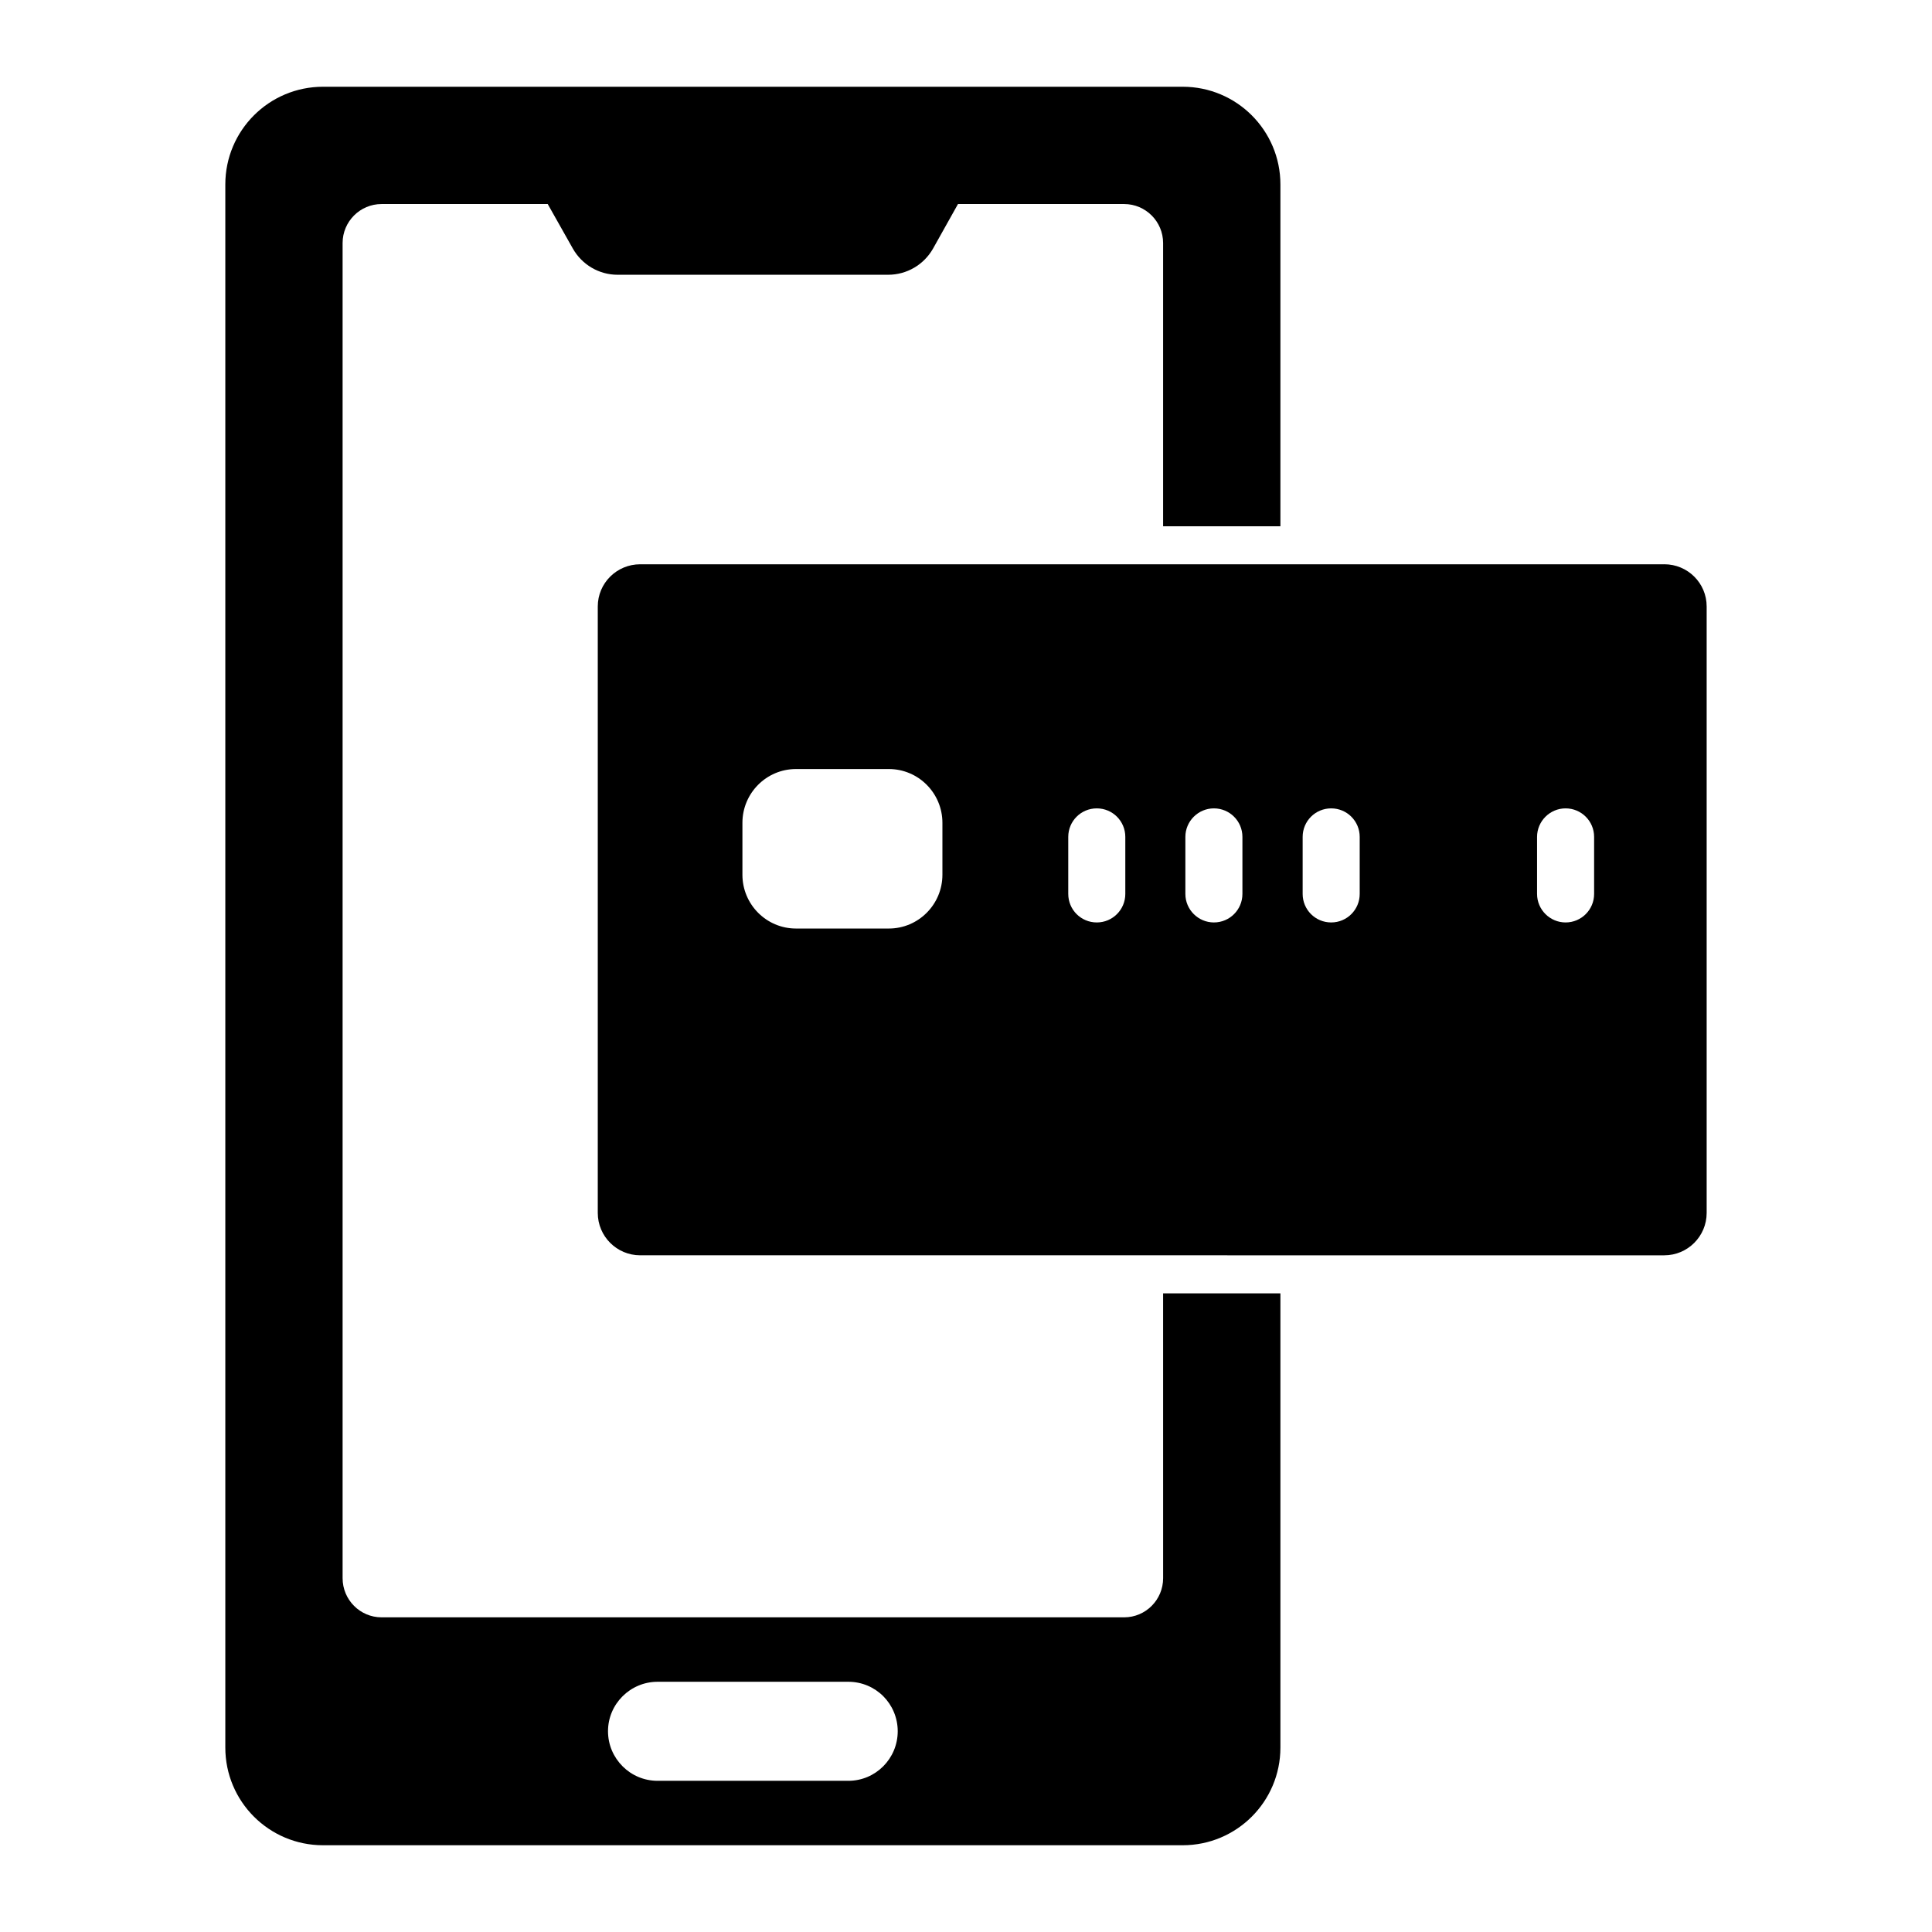
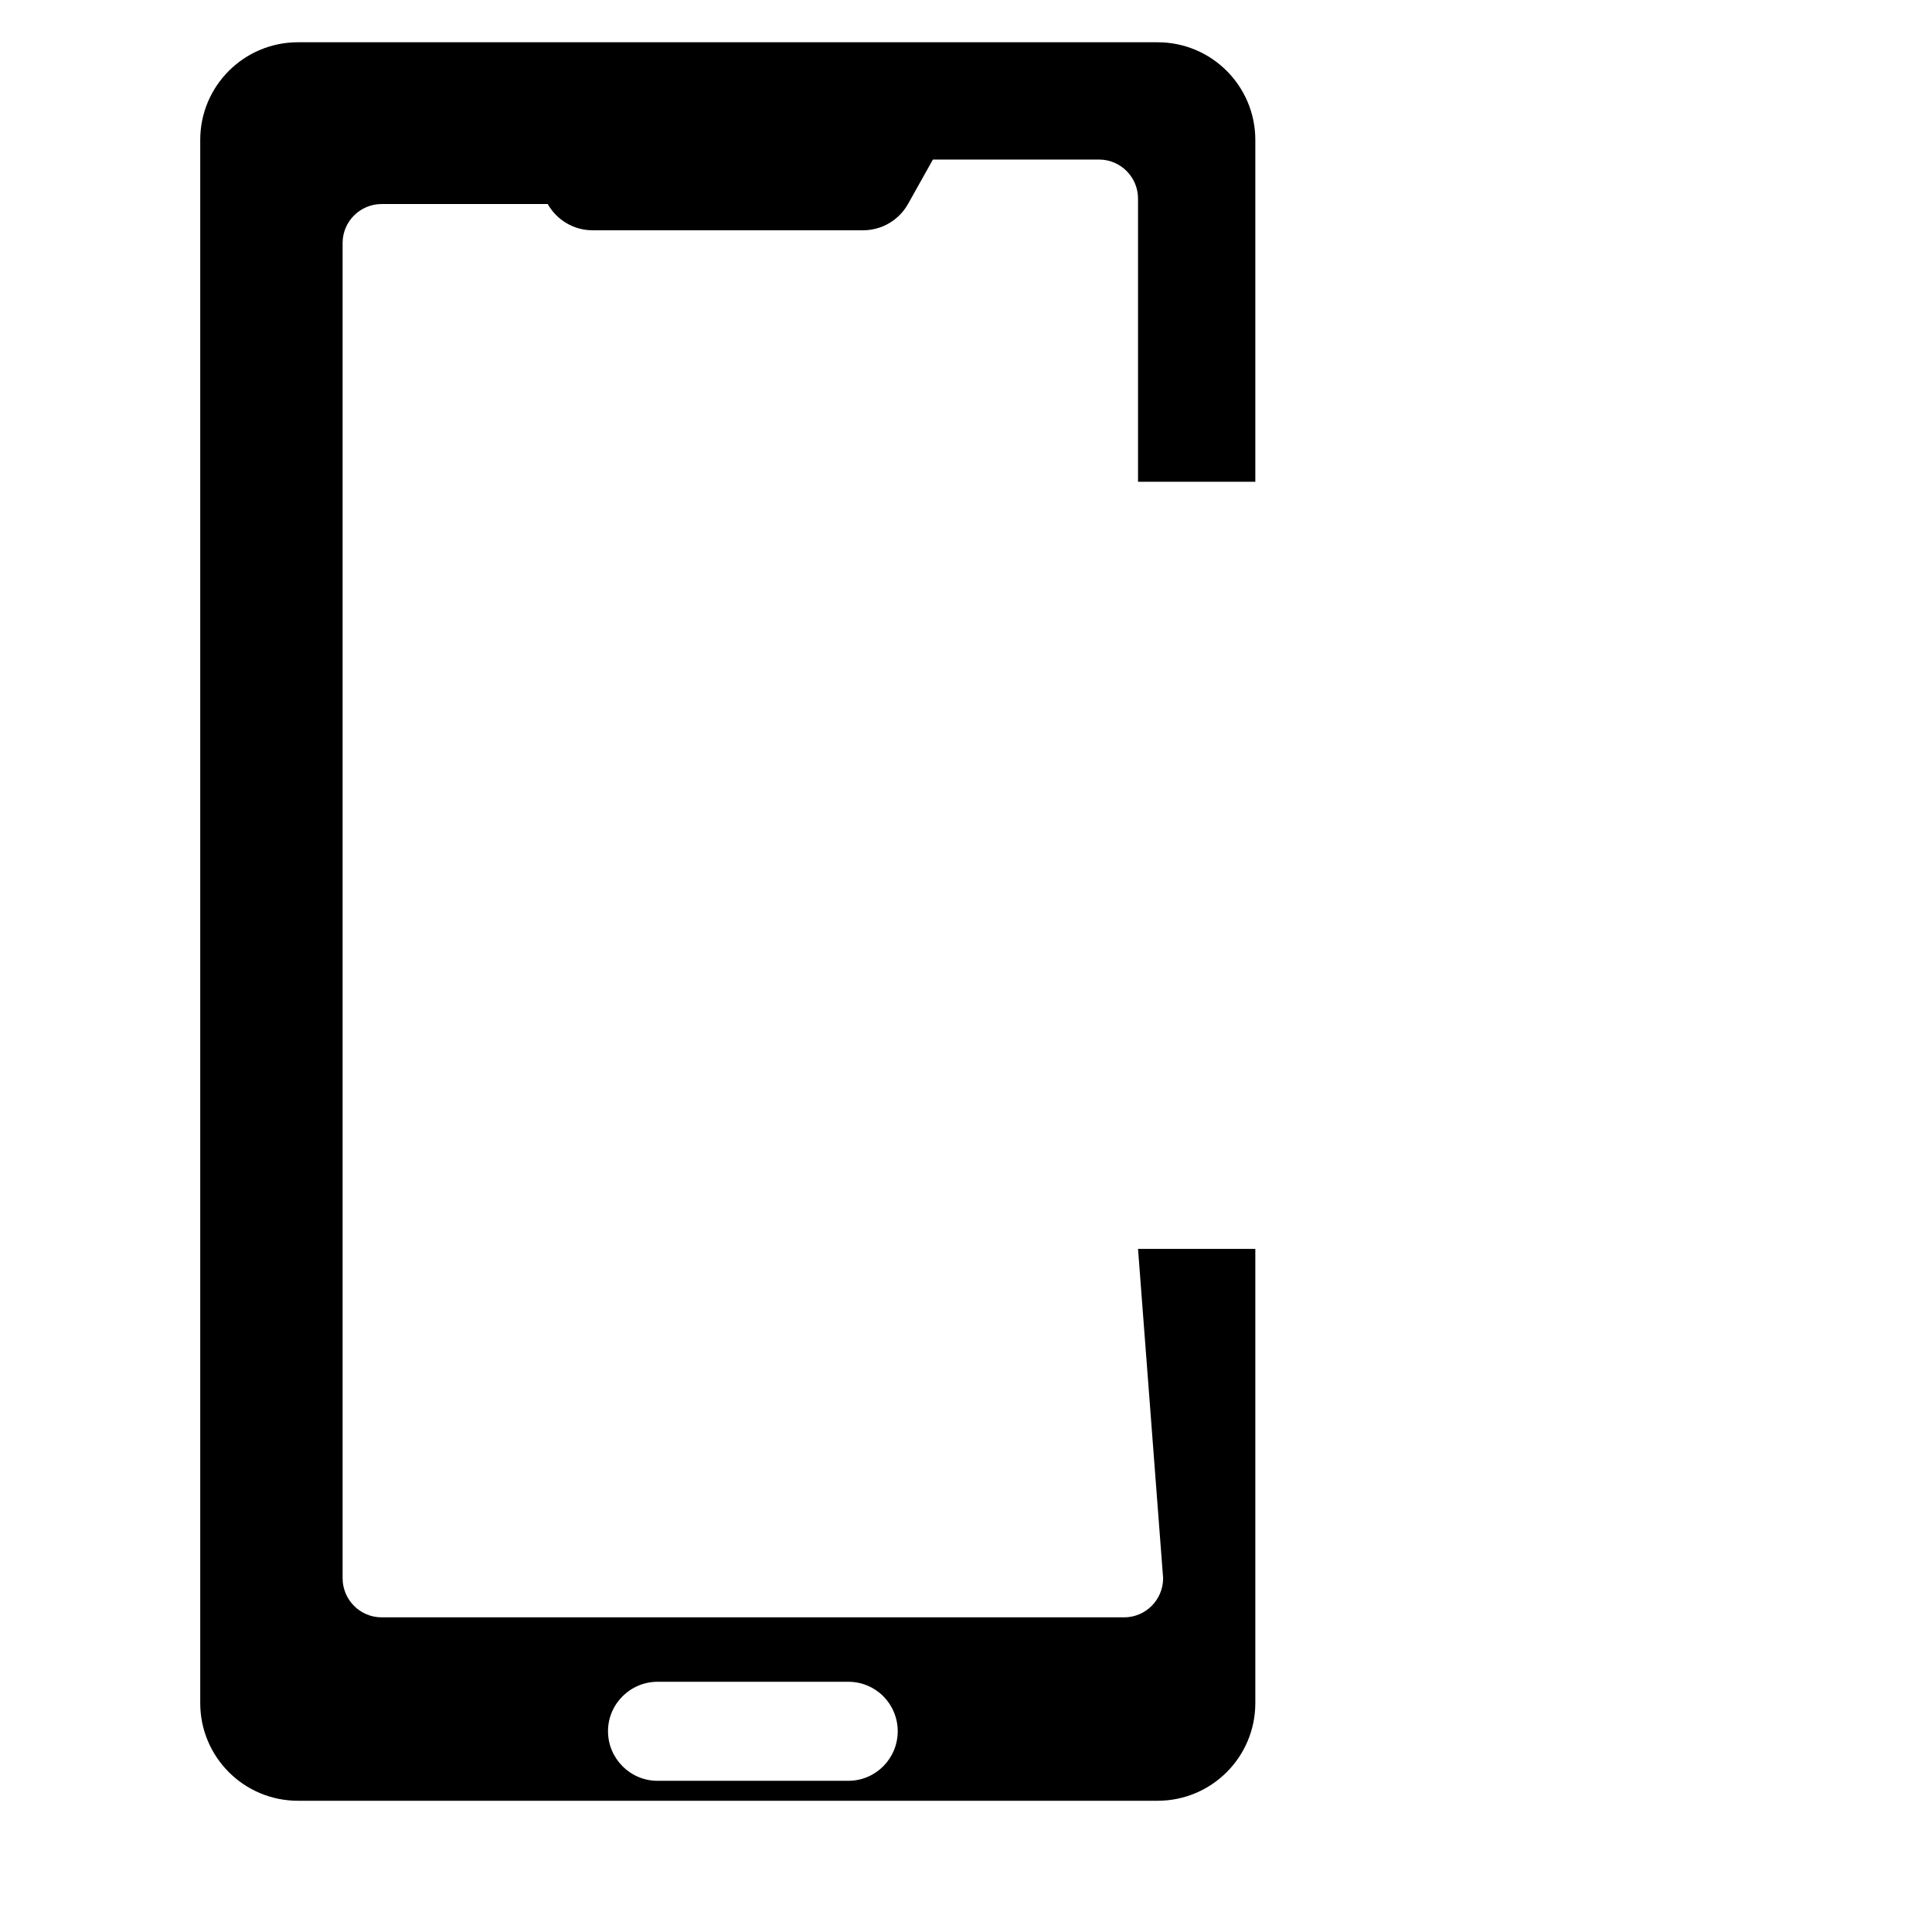
<svg xmlns="http://www.w3.org/2000/svg" fill="#000000" width="800px" height="800px" version="1.1" viewBox="144 144 512 512">
  <g>
-     <path d="m452.24 562.23c0 5.742-4.637 10.379-10.328 10.379h-196.79c-5.691 0-10.328-4.637-10.328-10.379v-353.83c0-5.691 4.637-10.328 10.328-10.328h44.031l6.648 11.789c2.418 4.281 6.953 6.953 11.84 6.953h71.742c4.938 0 9.473-2.672 11.891-6.953l6.602-11.789h44.031c5.691 0 10.328 4.637 10.328 10.328v75.066h31.086v-90.582c0-14.309-11.586-25.895-25.895-25.895h-227.82c-14.309 0-25.895 11.586-25.895 25.895v414.23c0 14.309 11.586 25.895 25.895 25.895h227.82c14.309 0 25.895-11.586 25.895-25.895v-120.36h-31.086zm-83.43 53.703h-50.531c-3.629 0-6.902-1.461-9.27-3.828-2.418-2.418-3.879-5.691-3.879-9.32 0-7.203 5.894-13.098 13.148-13.098h50.531c3.629 0 6.902 1.461 9.27 3.828 2.367 2.367 3.828 5.691 3.828 9.27 0 7.254-5.844 13.148-13.098 13.148z" />
-     <path d="m585.05 293.54h-271.4c-6.195 0-11.234 4.988-11.234 11.184v160.71c0 6.195 5.039 11.234 11.234 11.234l271.4 0.004c6.195 0 11.234-5.039 11.234-11.234v-160.72c0-6.195-5.035-11.184-11.234-11.184zm-191.3 82.273c0 7.859-6.348 14.258-14.207 14.258h-24.586c-7.859 0-14.207-6.398-14.207-14.258v-13.754c0-7.859 6.348-14.258 14.207-14.258h24.586c7.859 0 14.207 6.398 14.207 14.258zm48.469 5.086c0 4.18-3.375 7.559-7.559 7.559s-7.559-3.375-7.559-7.559v-15.113c0-4.184 3.375-7.559 7.559-7.559s7.559 3.375 7.559 7.559zm31.035 0c0 4.18-3.375 7.559-7.559 7.559-4.133 0-7.559-3.375-7.559-7.559v-15.113c0-4.184 3.426-7.559 7.559-7.559 4.18 0 7.559 3.375 7.559 7.559zm31.082 0c0 4.18-3.375 7.559-7.559 7.559s-7.559-3.375-7.559-7.559v-15.113c0-4.184 3.375-7.559 7.559-7.559s7.559 3.375 7.559 7.559zm62.121 0c0 4.18-3.375 7.559-7.559 7.559-4.133 0-7.559-3.375-7.559-7.559v-15.113c0-4.184 3.426-7.559 7.559-7.559 4.18 0 7.559 3.375 7.559 7.559z" />
+     <path d="m452.24 562.23c0 5.742-4.637 10.379-10.328 10.379h-196.79c-5.691 0-10.328-4.637-10.328-10.379v-353.83c0-5.691 4.637-10.328 10.328-10.328h44.031c2.418 4.281 6.953 6.953 11.84 6.953h71.742c4.938 0 9.473-2.672 11.891-6.953l6.602-11.789h44.031c5.691 0 10.328 4.637 10.328 10.328v75.066h31.086v-90.582c0-14.309-11.586-25.895-25.895-25.895h-227.82c-14.309 0-25.895 11.586-25.895 25.895v414.23c0 14.309 11.586 25.895 25.895 25.895h227.82c14.309 0 25.895-11.586 25.895-25.895v-120.36h-31.086zm-83.43 53.703h-50.531c-3.629 0-6.902-1.461-9.27-3.828-2.418-2.418-3.879-5.691-3.879-9.32 0-7.203 5.894-13.098 13.148-13.098h50.531c3.629 0 6.902 1.461 9.27 3.828 2.367 2.367 3.828 5.691 3.828 9.27 0 7.254-5.844 13.148-13.098 13.148z" />
  </g>
</svg>